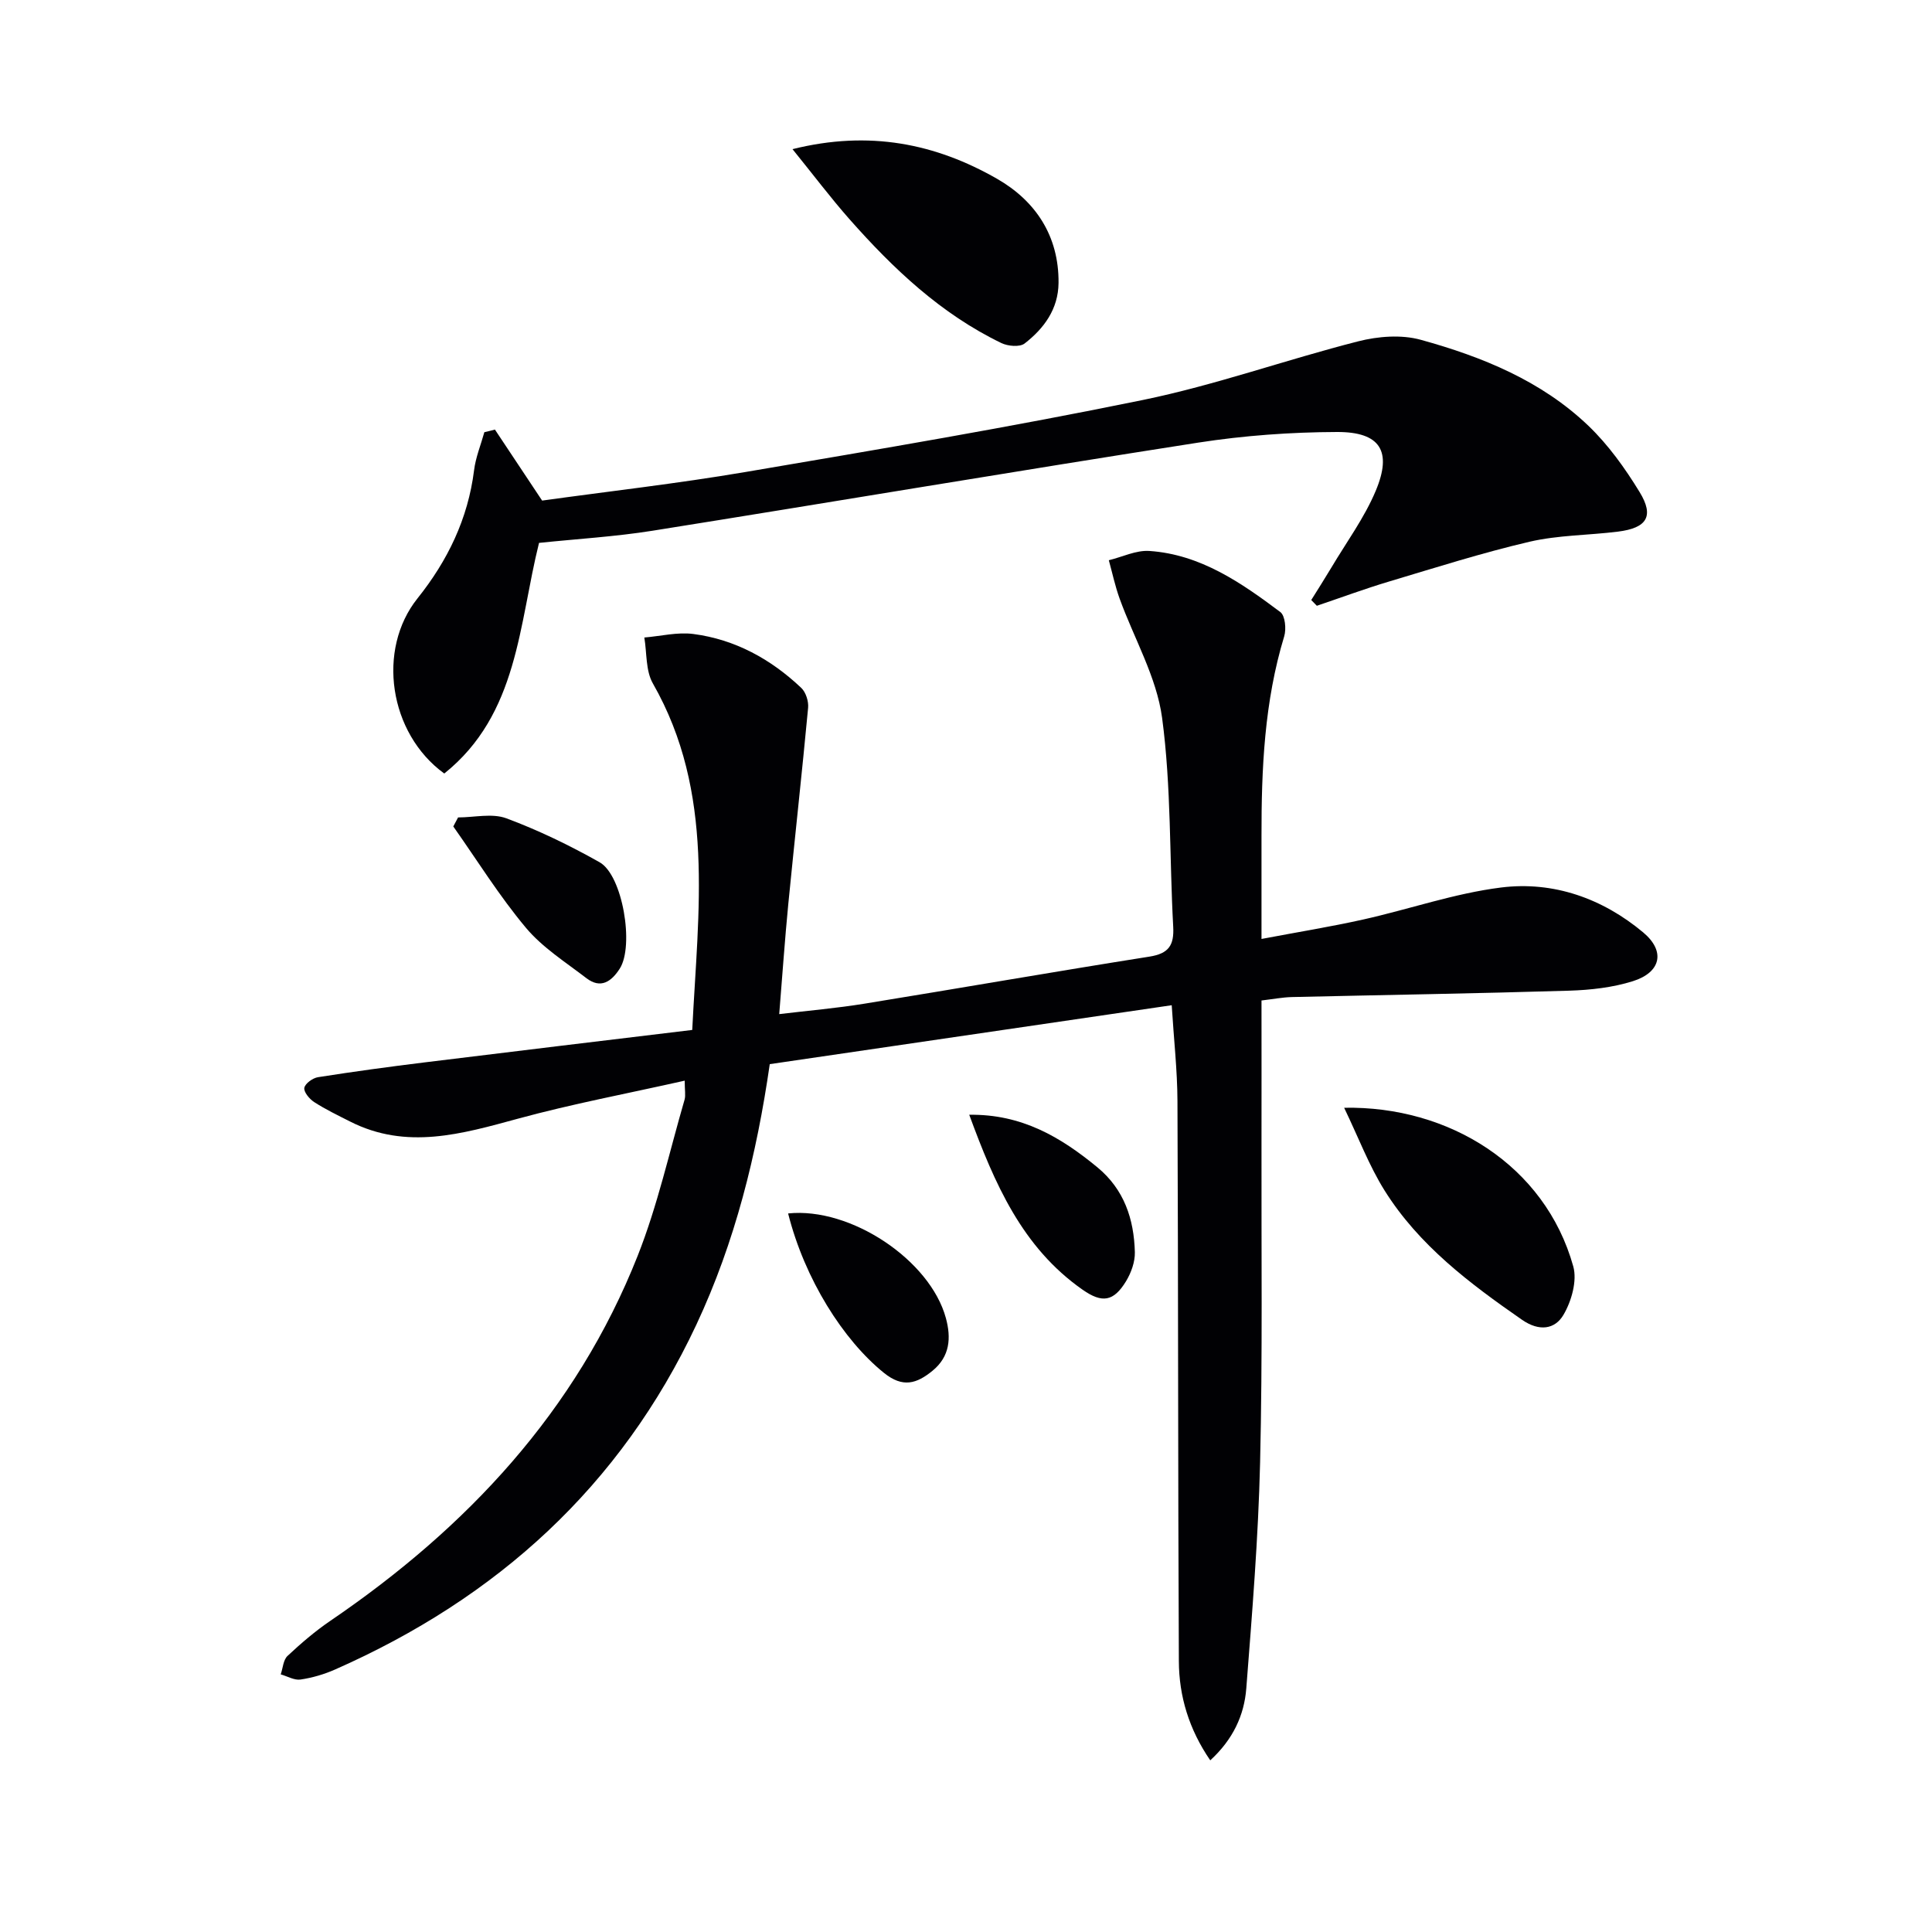
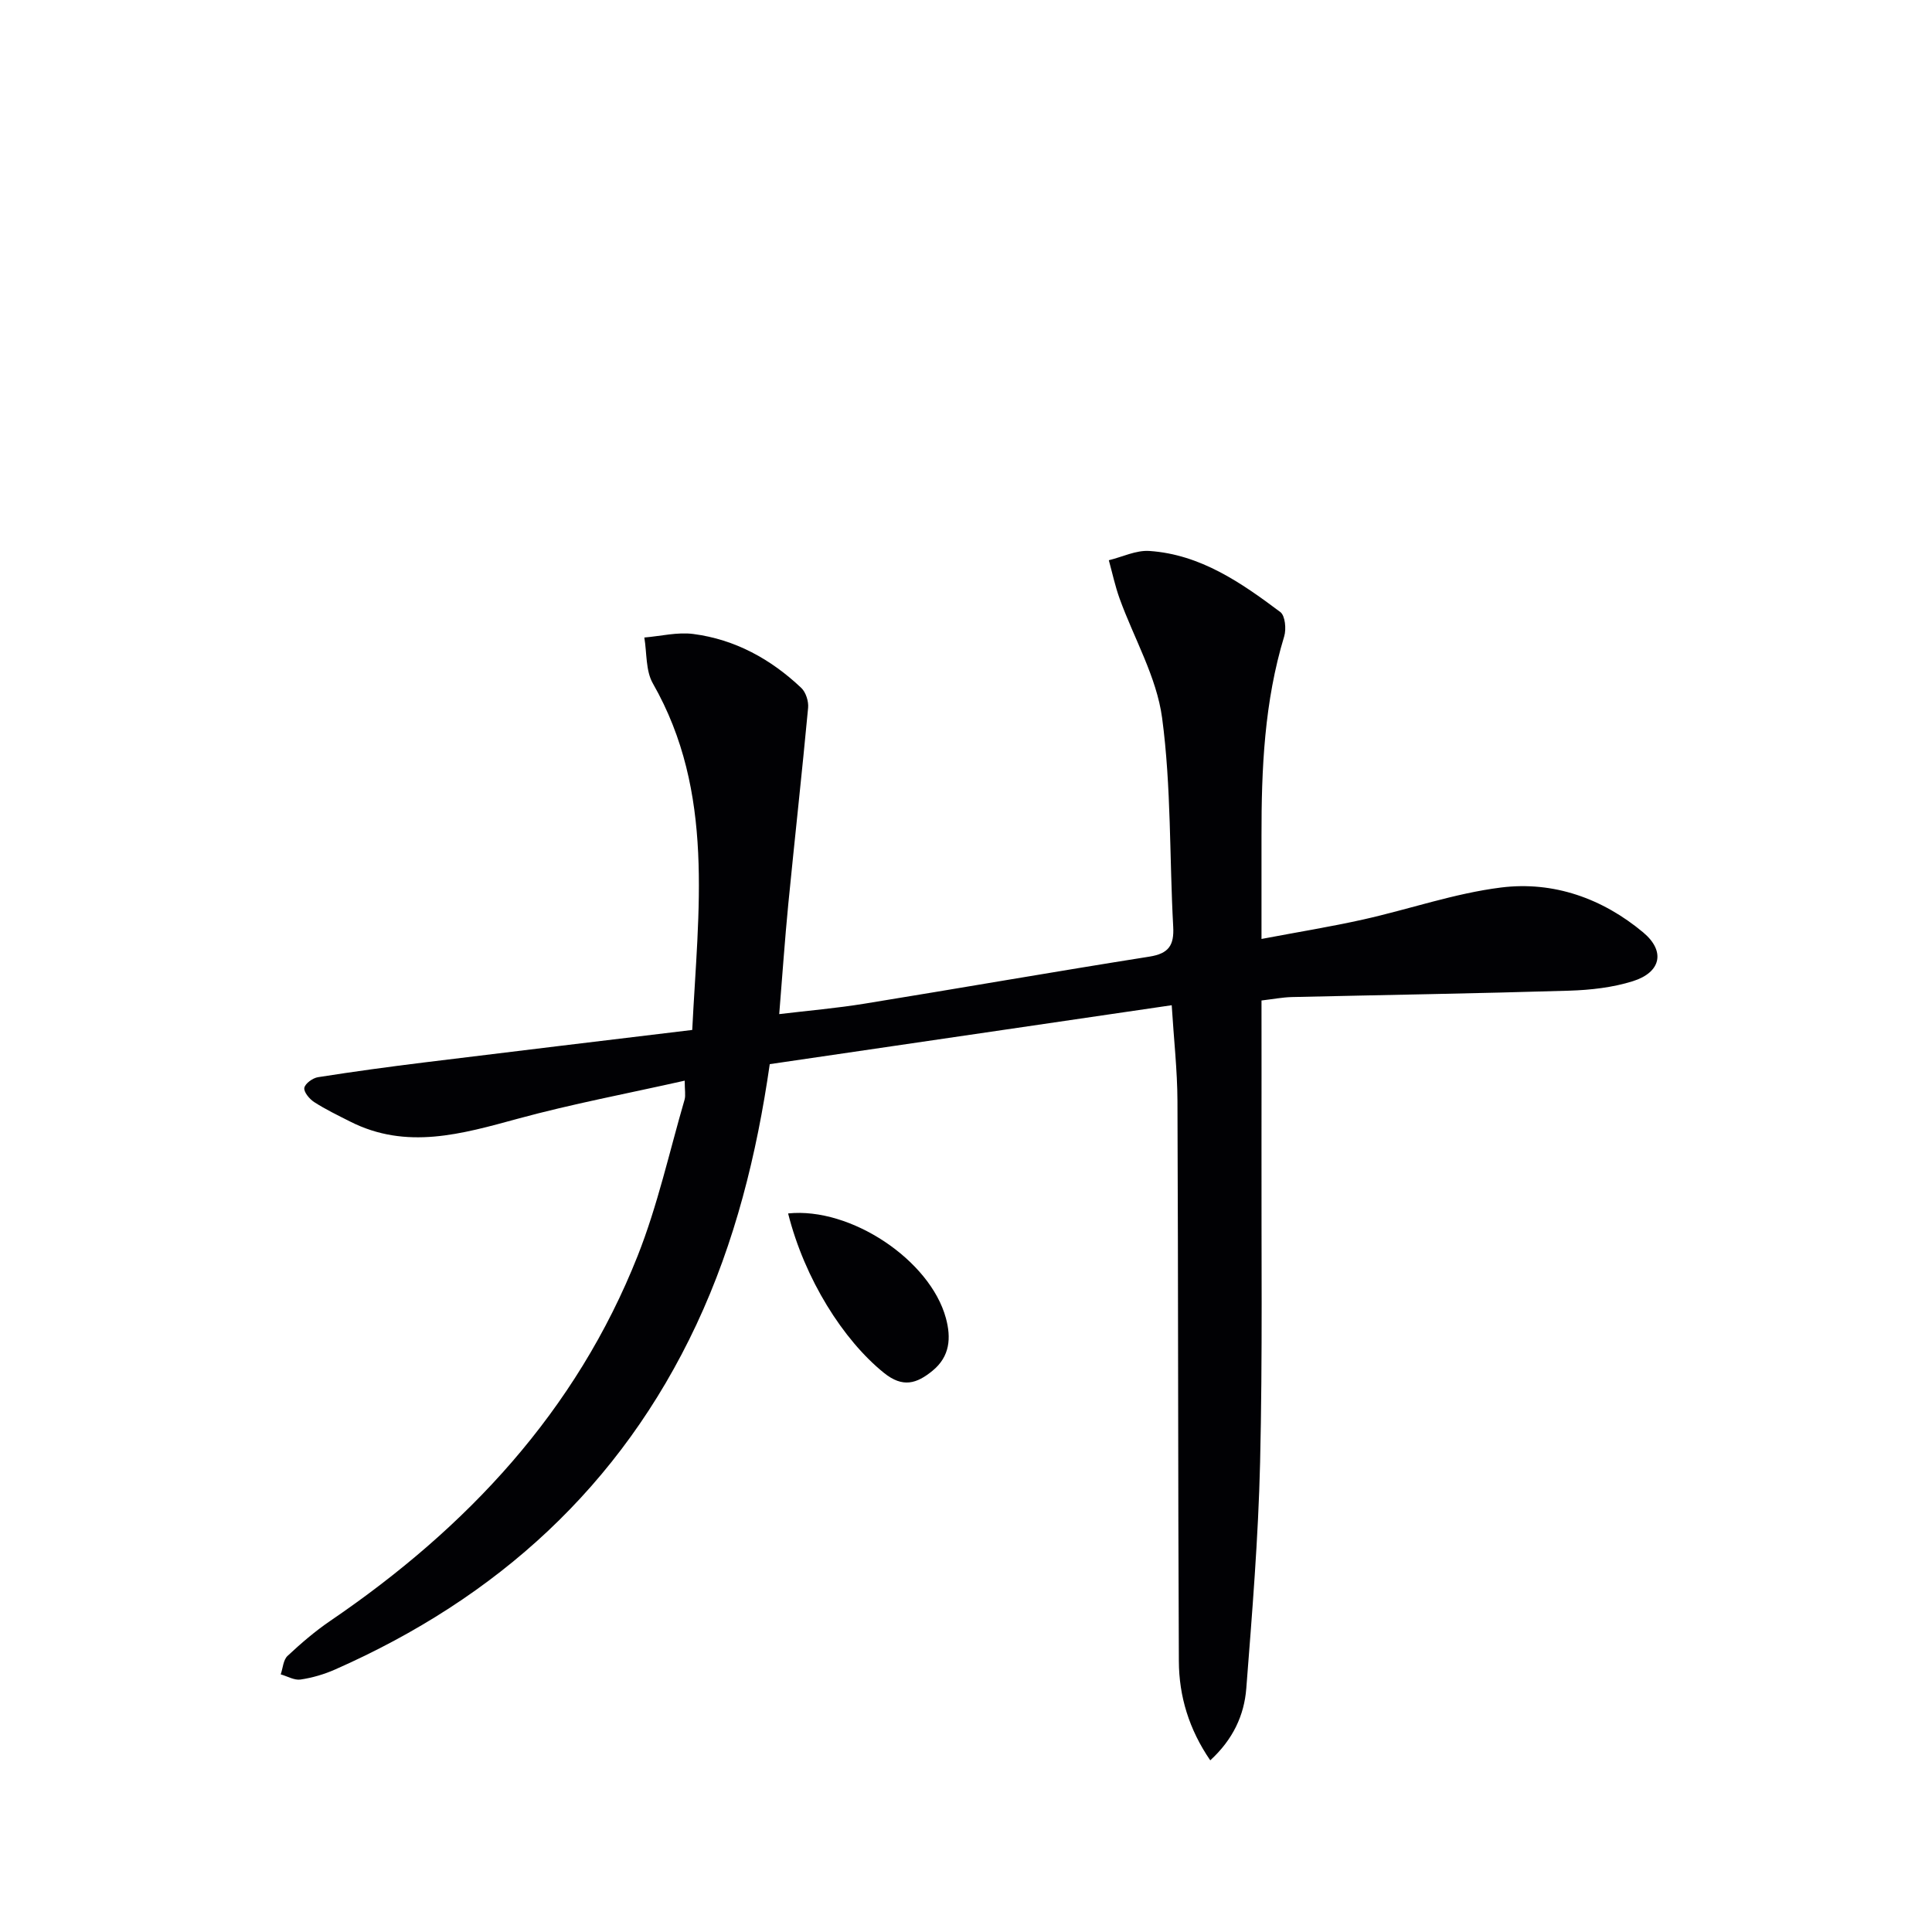
<svg xmlns="http://www.w3.org/2000/svg" enable-background="new 0 0 400 400" viewBox="0 0 400 400">
  <g fill="#010104">
    <path d="m141.76 223.74c-11.93 2.68-23.33 4.82-34.48 7.86-11.66 3.17-23.11 6.54-34.82.59-2.51-1.27-5.06-2.5-7.42-4.02-.97-.63-2.18-2.08-2.03-2.94.16-.9 1.74-2.04 2.83-2.21 7.38-1.16 14.78-2.17 22.2-3.08 18.45-2.28 36.9-4.48 55.28-6.7 1.22-24.78 4.76-49.14-8.15-71.74-1.51-2.64-1.23-6.31-1.77-9.51 3.39-.28 6.85-1.16 10.15-.73 8.65 1.13 16.06 5.21 22.35 11.17.95.9 1.54 2.79 1.41 4.13-1.27 13.54-2.77 27.05-4.1 40.58-.72 7.39-1.23 14.81-1.88 22.82 6-.72 11.89-1.22 17.71-2.17 19.65-3.19 39.26-6.62 58.93-9.73 3.98-.63 5.14-2.32 4.93-6.19-.79-14.43-.39-28.99-2.3-43.25-1.14-8.47-5.82-16.45-8.8-24.7-.93-2.58-1.5-5.28-2.23-7.93 2.8-.68 5.66-2.11 8.4-1.92 10.56.72 18.98 6.55 27.11 12.65 1 .75 1.26 3.52.8 5.03-4.11 13.52-4.72 27.41-4.7 41.38.01 6.79 0 13.58 0 21.27 7.48-1.42 14.3-2.52 21.03-4.02 9.54-2.13 18.91-5.42 28.56-6.63 10.85-1.36 21.02 2.26 29.44 9.3 4.66 3.9 3.67 8.26-2.13 10.09-4.19 1.32-8.77 1.83-13.2 1.97-19.13.58-38.27.88-57.41 1.32-1.96.05-3.91.43-6.29.71 0 10.08.02 19.89 0 29.69-.05 21.99.23 43.98-.29 65.96-.37 15.61-1.65 31.21-2.86 46.79-.43 5.52-2.72 10.53-7.46 14.88-4.39-6.4-6.47-13.25-6.5-20.53-.19-38.66-.12-77.31-.29-115.97-.03-6.44-.76-12.87-1.19-19.84-27.93 4.09-55.45 8.13-83.22 12.2-2.7 18.71-7.18 36.84-15.2 53.95-15.7 33.47-41.28 56.59-74.79 71.38-2.26 1-4.72 1.72-7.16 2.08-1.29.19-2.73-.68-4.1-1.07.45-1.3.52-2.99 1.41-3.82 2.78-2.6 5.7-5.11 8.84-7.25 28.29-19.26 50.9-43.39 63.65-75.58 4.13-10.43 6.57-21.54 9.72-32.36.24-.89.02-1.92.02-3.91z" />
-     <path d="m102.47 88.94c3.14 4.73 6.29 9.45 9.77 14.7 13.6-1.89 27.93-3.51 42.12-5.92 27.46-4.67 54.94-9.3 82.22-14.9 15.07-3.09 29.68-8.35 44.62-12.15 4.11-1.05 8.94-1.43 12.95-.32 12.73 3.51 25 8.5 34.72 17.81 4.13 3.96 7.59 8.8 10.59 13.71 3.07 5.02 1.52 7.45-4.49 8.2-6.09.76-12.35.71-18.29 2.09-9.82 2.29-19.46 5.36-29.13 8.25-5.02 1.5-9.94 3.33-14.91 5.01-.39-.4-.77-.79-1.16-1.19 1.39-2.23 2.81-4.45 4.16-6.71 3.13-5.27 6.84-10.3 9.19-15.9 3.45-8.22.93-12.2-7.98-12.18-9.6.03-19.29.73-28.77 2.2-37.71 5.88-75.34 12.24-113.03 18.25-7.68 1.22-15.49 1.68-23.45 2.51-4.2 16.8-4.27 35.47-19.62 47.75-11.49-8.35-13.99-25.68-5.55-36.25 6.25-7.82 10.46-16.48 11.72-26.53.33-2.68 1.4-5.26 2.13-7.89.73-.16 1.46-.35 2.19-.54z" />
-     <path d="m164.08 30.88c15.91-3.97 29.62-1.14 42.32 6.12 7.99 4.57 12.85 11.84 12.76 21.57-.05 5.42-3.01 9.44-7.03 12.55-1.01.78-3.45.56-4.8-.09-12.5-6.03-22.37-15.37-31.43-25.62-3.92-4.44-7.49-9.19-11.82-14.53z" />
-     <path d="m278.29 229.35c21.64-.41 41.59 11.89 47.44 32.85.83 2.98-.37 7.21-2.04 10.04-1.76 2.98-4.99 3.49-8.57 1.01-10.85-7.53-21.36-15.43-28.47-26.79-3.19-5.1-5.35-10.85-8.36-17.11z" />
-     <path d="m200.67 230.8c10.88-.16 18.96 4.64 26.52 10.87 5.57 4.59 7.59 10.74 7.77 17.58.05 2.01-.77 4.28-1.84 6.04-2.56 4.18-4.92 4.57-8.97 1.74-12.54-8.77-18.23-21.96-23.48-36.23z" />
-     <path d="m94.84 169.24c3.35 0 7.04-.91 9.99.18 6.65 2.47 13.12 5.61 19.31 9.1 4.78 2.69 7.2 17.31 4.17 22.03-1.72 2.68-3.94 4.24-6.9 1.97-4.32-3.32-9.1-6.34-12.54-10.45-5.5-6.57-10.06-13.93-15.02-20.96.33-.62.66-1.25.99-1.87z" />
    <path d="m163.17 251.23c12.94-1.35 29.41 9.65 32.67 21.68 1.1 4.06.86 7.92-2.77 10.89-3.27 2.67-6.14 3.6-10.06.44-8.42-6.79-16.41-19.4-19.84-33.01z" />
  </g>
</svg>